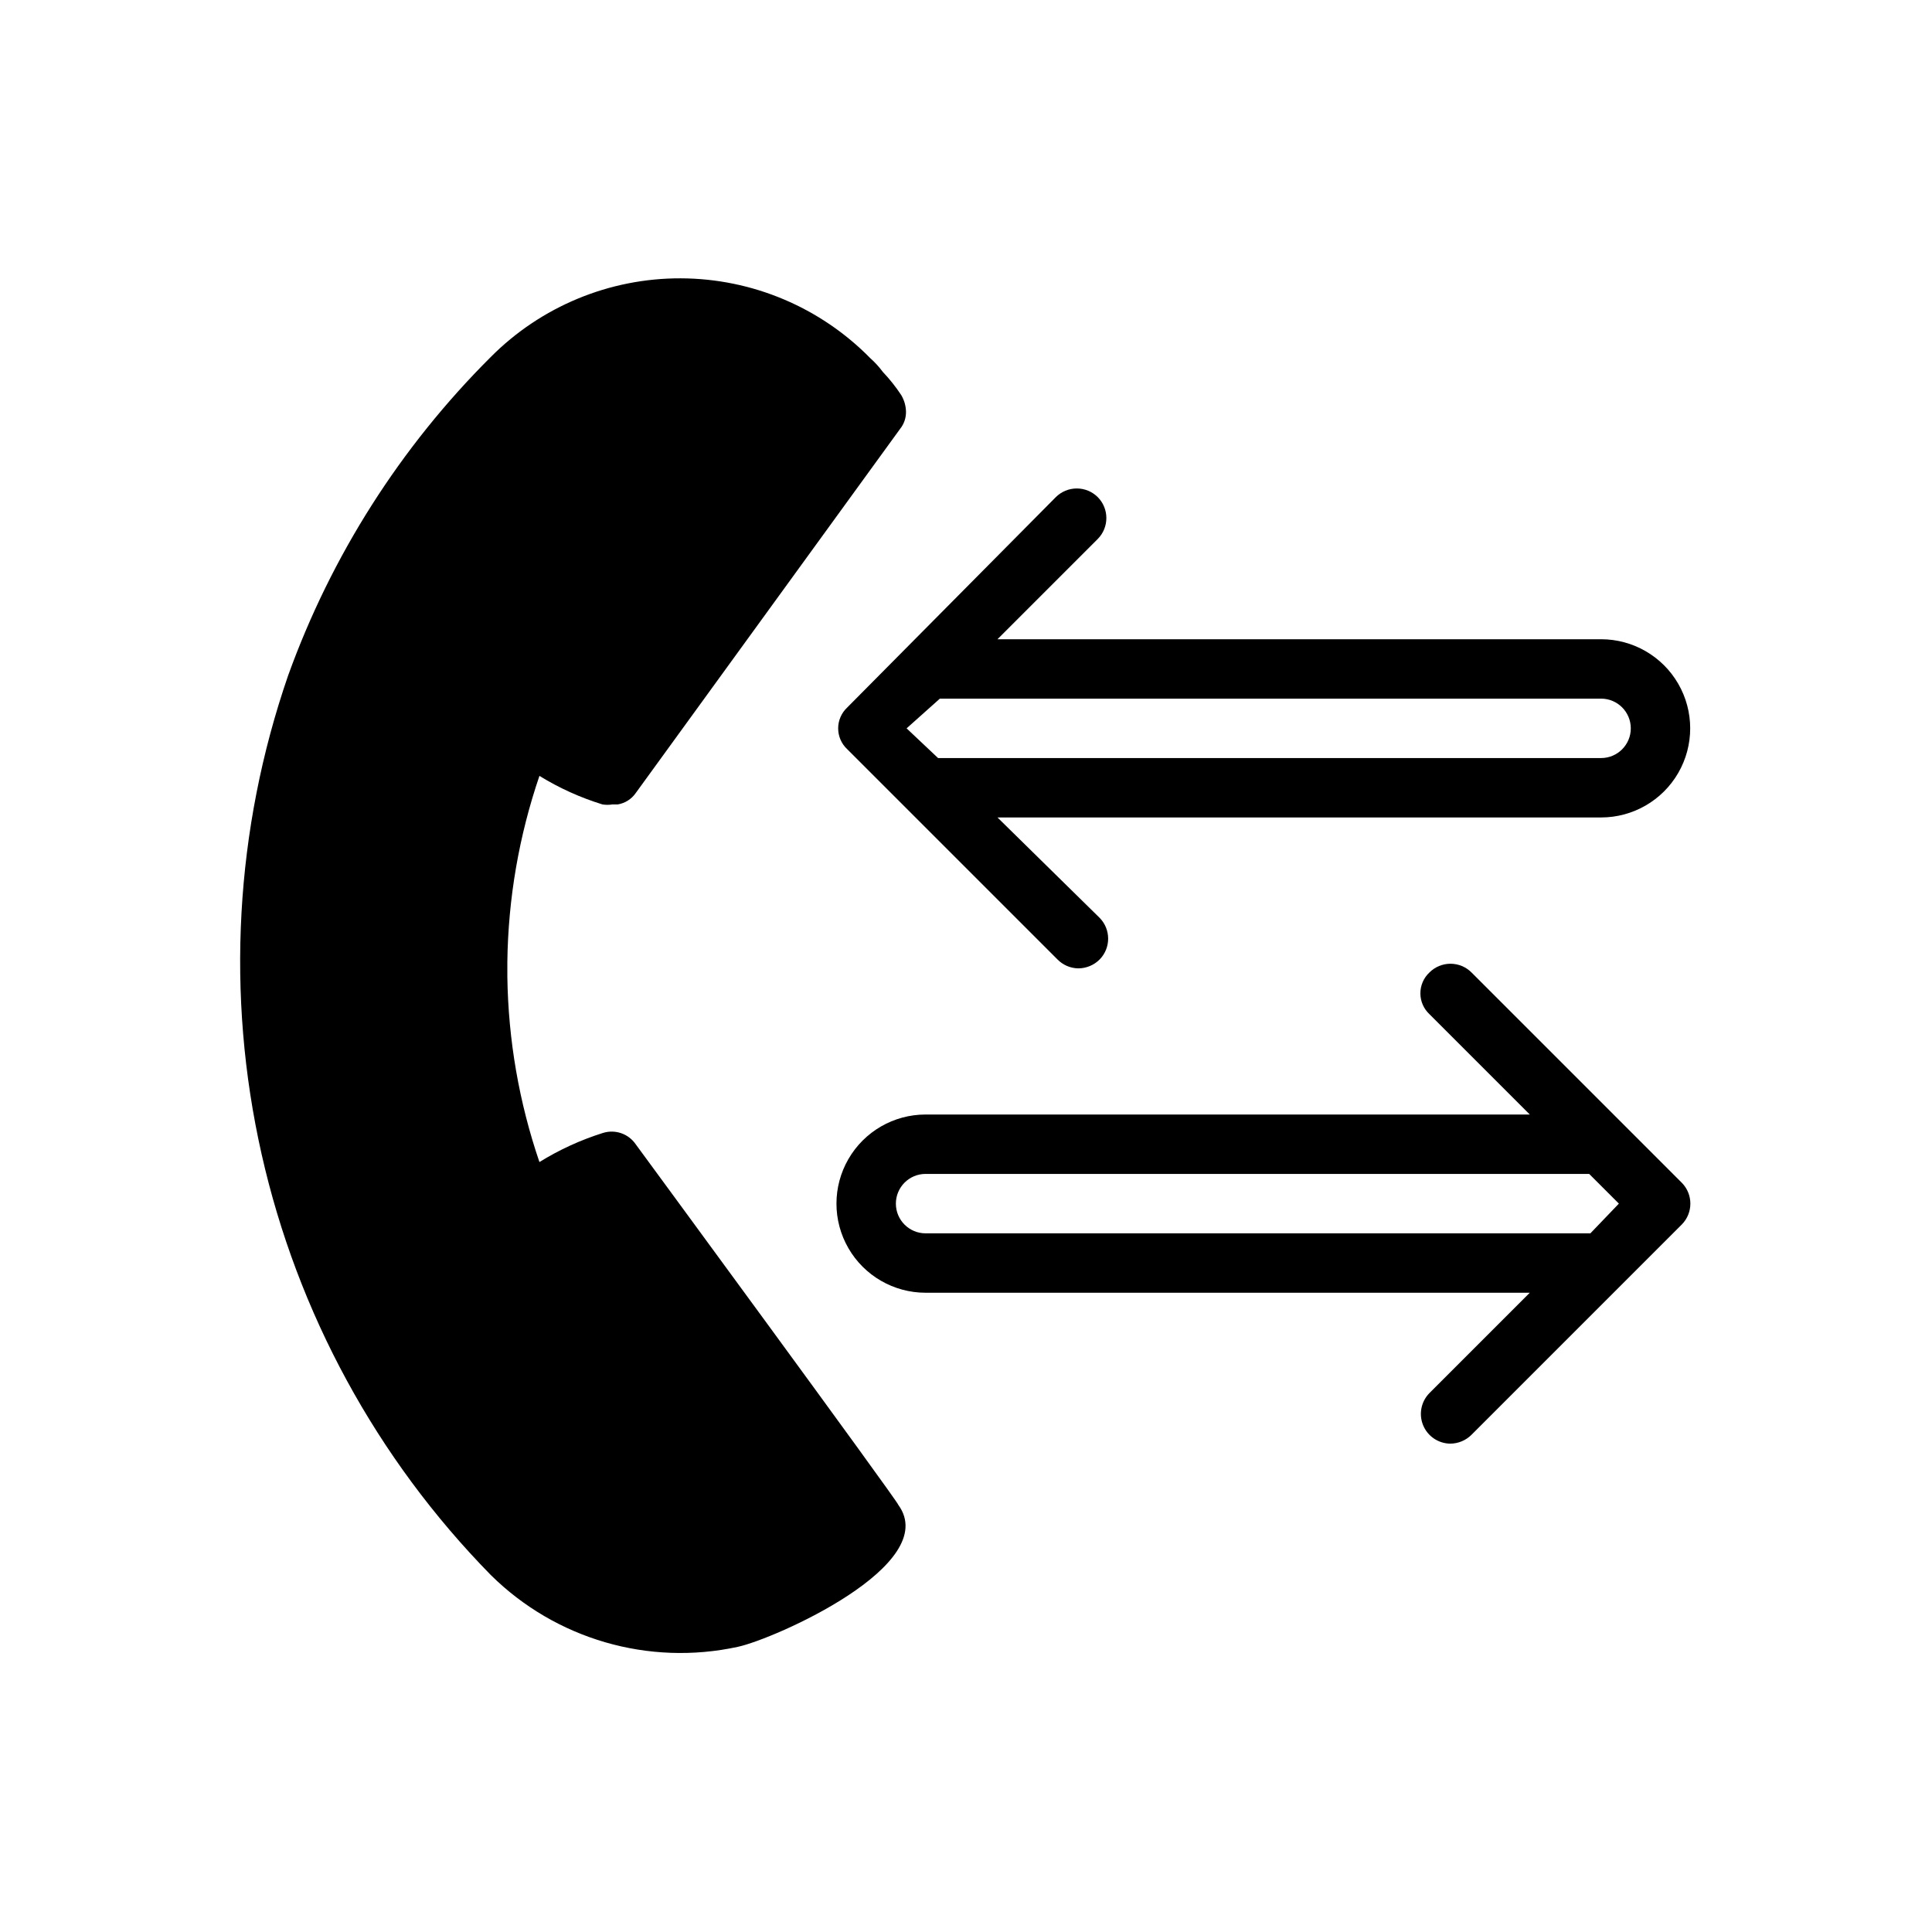
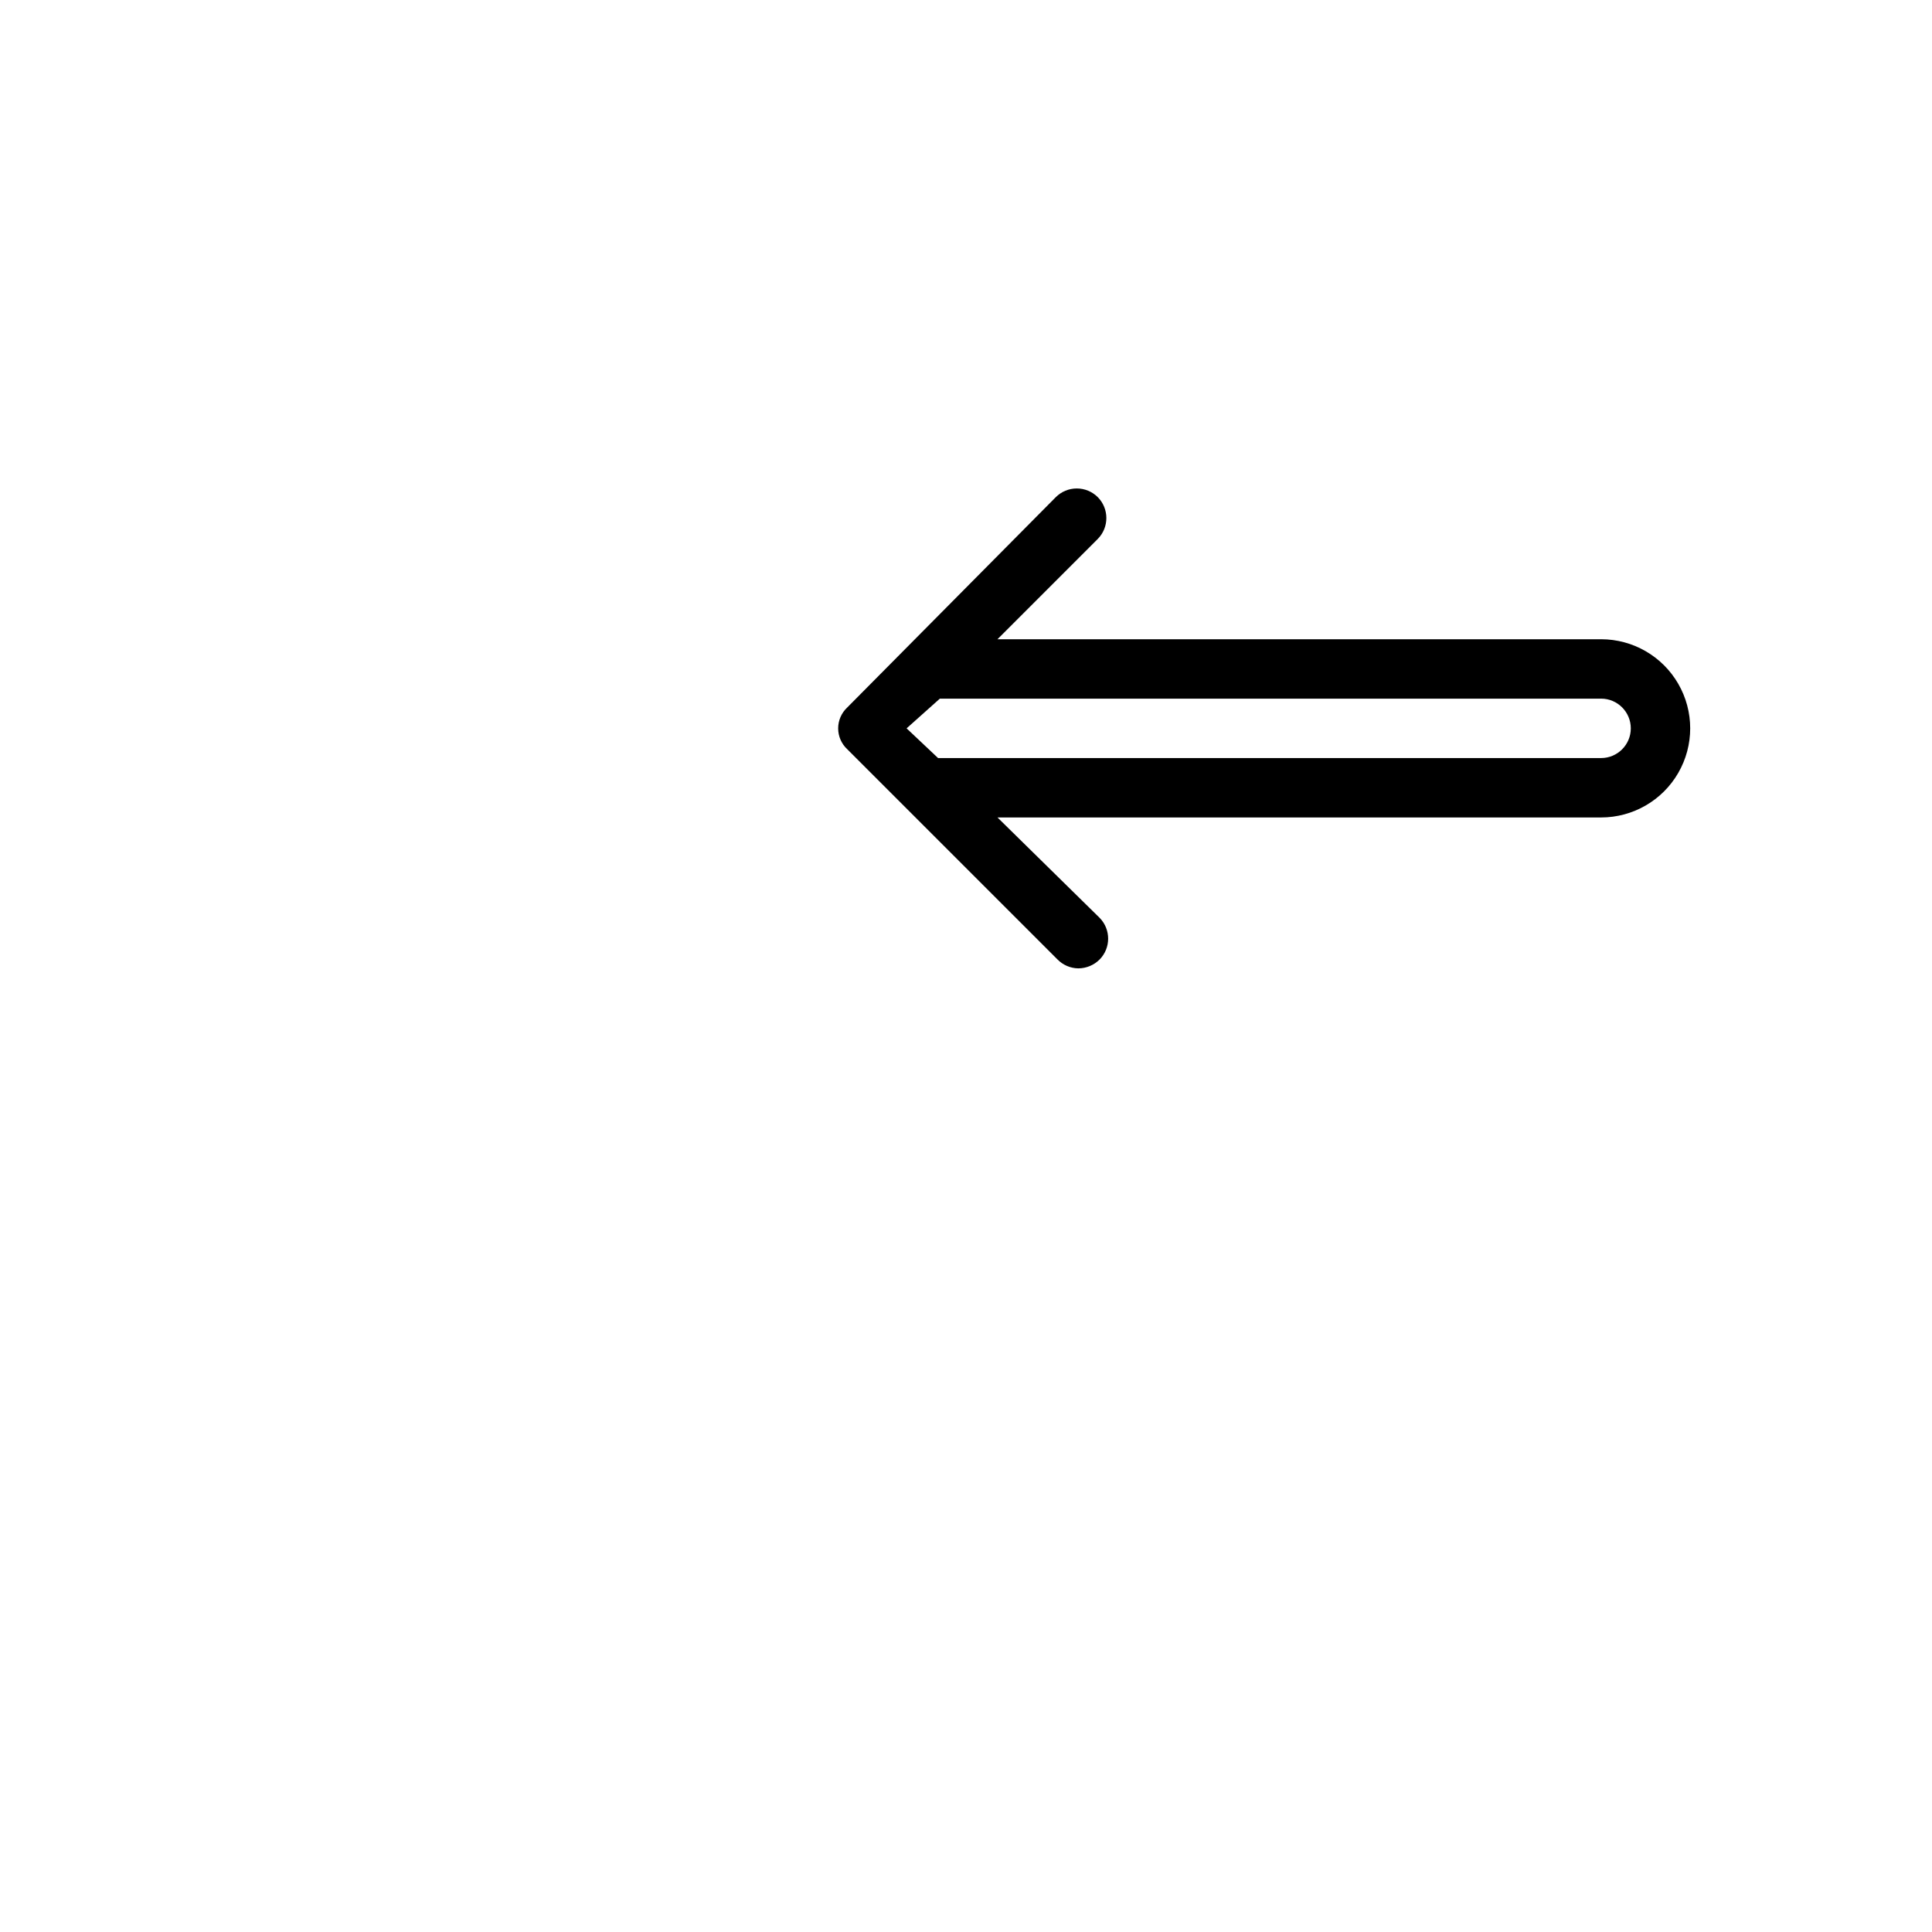
<svg xmlns="http://www.w3.org/2000/svg" fill="#000000" width="800px" height="800px" version="1.1" viewBox="144 144 512 512">
  <g>
-     <path d="m312.46 447.23c-1.918-2.789-5.43-4-8.66-2.992-5.914 1.859-11.574 4.449-16.844 7.715-5.406-15.824-8.273-32.402-8.504-49.121v-3.938c0.215-16.77 3.086-33.402 8.504-49.277 5.219 3.215 10.828 5.754 16.688 7.559 0.887 0.148 1.793 0.148 2.676 0h1.418c1.91-0.324 3.613-1.402 4.723-2.992l70.062-96.512c1.043-1.289 1.602-2.906 1.574-4.566-0.031-1.551-0.465-3.07-1.262-4.406-1.441-2.188-3.074-4.242-4.879-6.141-0.973-1.316-2.082-2.531-3.305-3.621-13.242-13.492-31.336-21.121-50.238-21.18-18.902-0.062-37.043 7.453-50.367 20.863-23.906 23.824-42.242 52.641-53.688 84.391-14.086 40.793-16.523 84.707-7.039 126.81 9.48 42.105 30.512 80.734 60.727 111.55 17.199 17.027 41.844 24.199 65.496 19.051 9.605-2.047 54.16-21.727 42.508-37.629 0.473-0.156-69.59-95.566-69.59-95.566z" />
    <path d="m368.51 342.53 55.734 55.734c1.453 1.484 3.434 2.332 5.508 2.363 2.129-0.004 4.168-0.855 5.668-2.363 3-3.059 3-7.957 0-11.02l-27.078-26.609h159.96c8.438 0 16.234-4.5 20.453-11.805 4.219-7.309 4.219-16.312 0-23.617-4.219-7.309-12.016-11.809-20.453-11.809h-159.96l26.609-26.609h-0.004c3-3.059 3-7.957 0-11.02-1.477-1.488-3.488-2.328-5.59-2.328-2.098 0-4.109 0.84-5.586 2.328l-55.262 55.734c-1.523 1.43-2.387 3.422-2.387 5.512 0 2.086 0.863 4.082 2.387 5.508zm24.562-13.383h175.23c4.348 0 7.875 3.527 7.875 7.875 0 4.348-3.527 7.871-7.875 7.871h-175.7l-8.344-7.871z" />
-     <path d="m533.98 401.73c-1.477-1.492-3.492-2.328-5.59-2.328s-4.109 0.836-5.59 2.328c-1.52 1.43-2.383 3.422-2.383 5.512 0 2.086 0.863 4.082 2.383 5.508l26.609 26.609h-160.12c-8.438 0-16.234 4.5-20.453 11.809-4.219 7.305-4.219 16.309 0 23.613 4.219 7.309 12.016 11.809 20.453 11.809h160.12l-26.609 26.609c-2.203 2.246-2.856 5.594-1.656 8.508 1.199 2.914 4.019 4.828 7.168 4.875 2.129-0.008 4.168-0.855 5.668-2.363l55.734-55.734c3-3.059 3-7.961 0-11.02zm31.488 69.117h-176.18c-4.348 0-7.871-3.523-7.871-7.871 0-4.348 3.523-7.875 7.871-7.875h175.86l7.871 7.871z" />
  </g>
</svg>